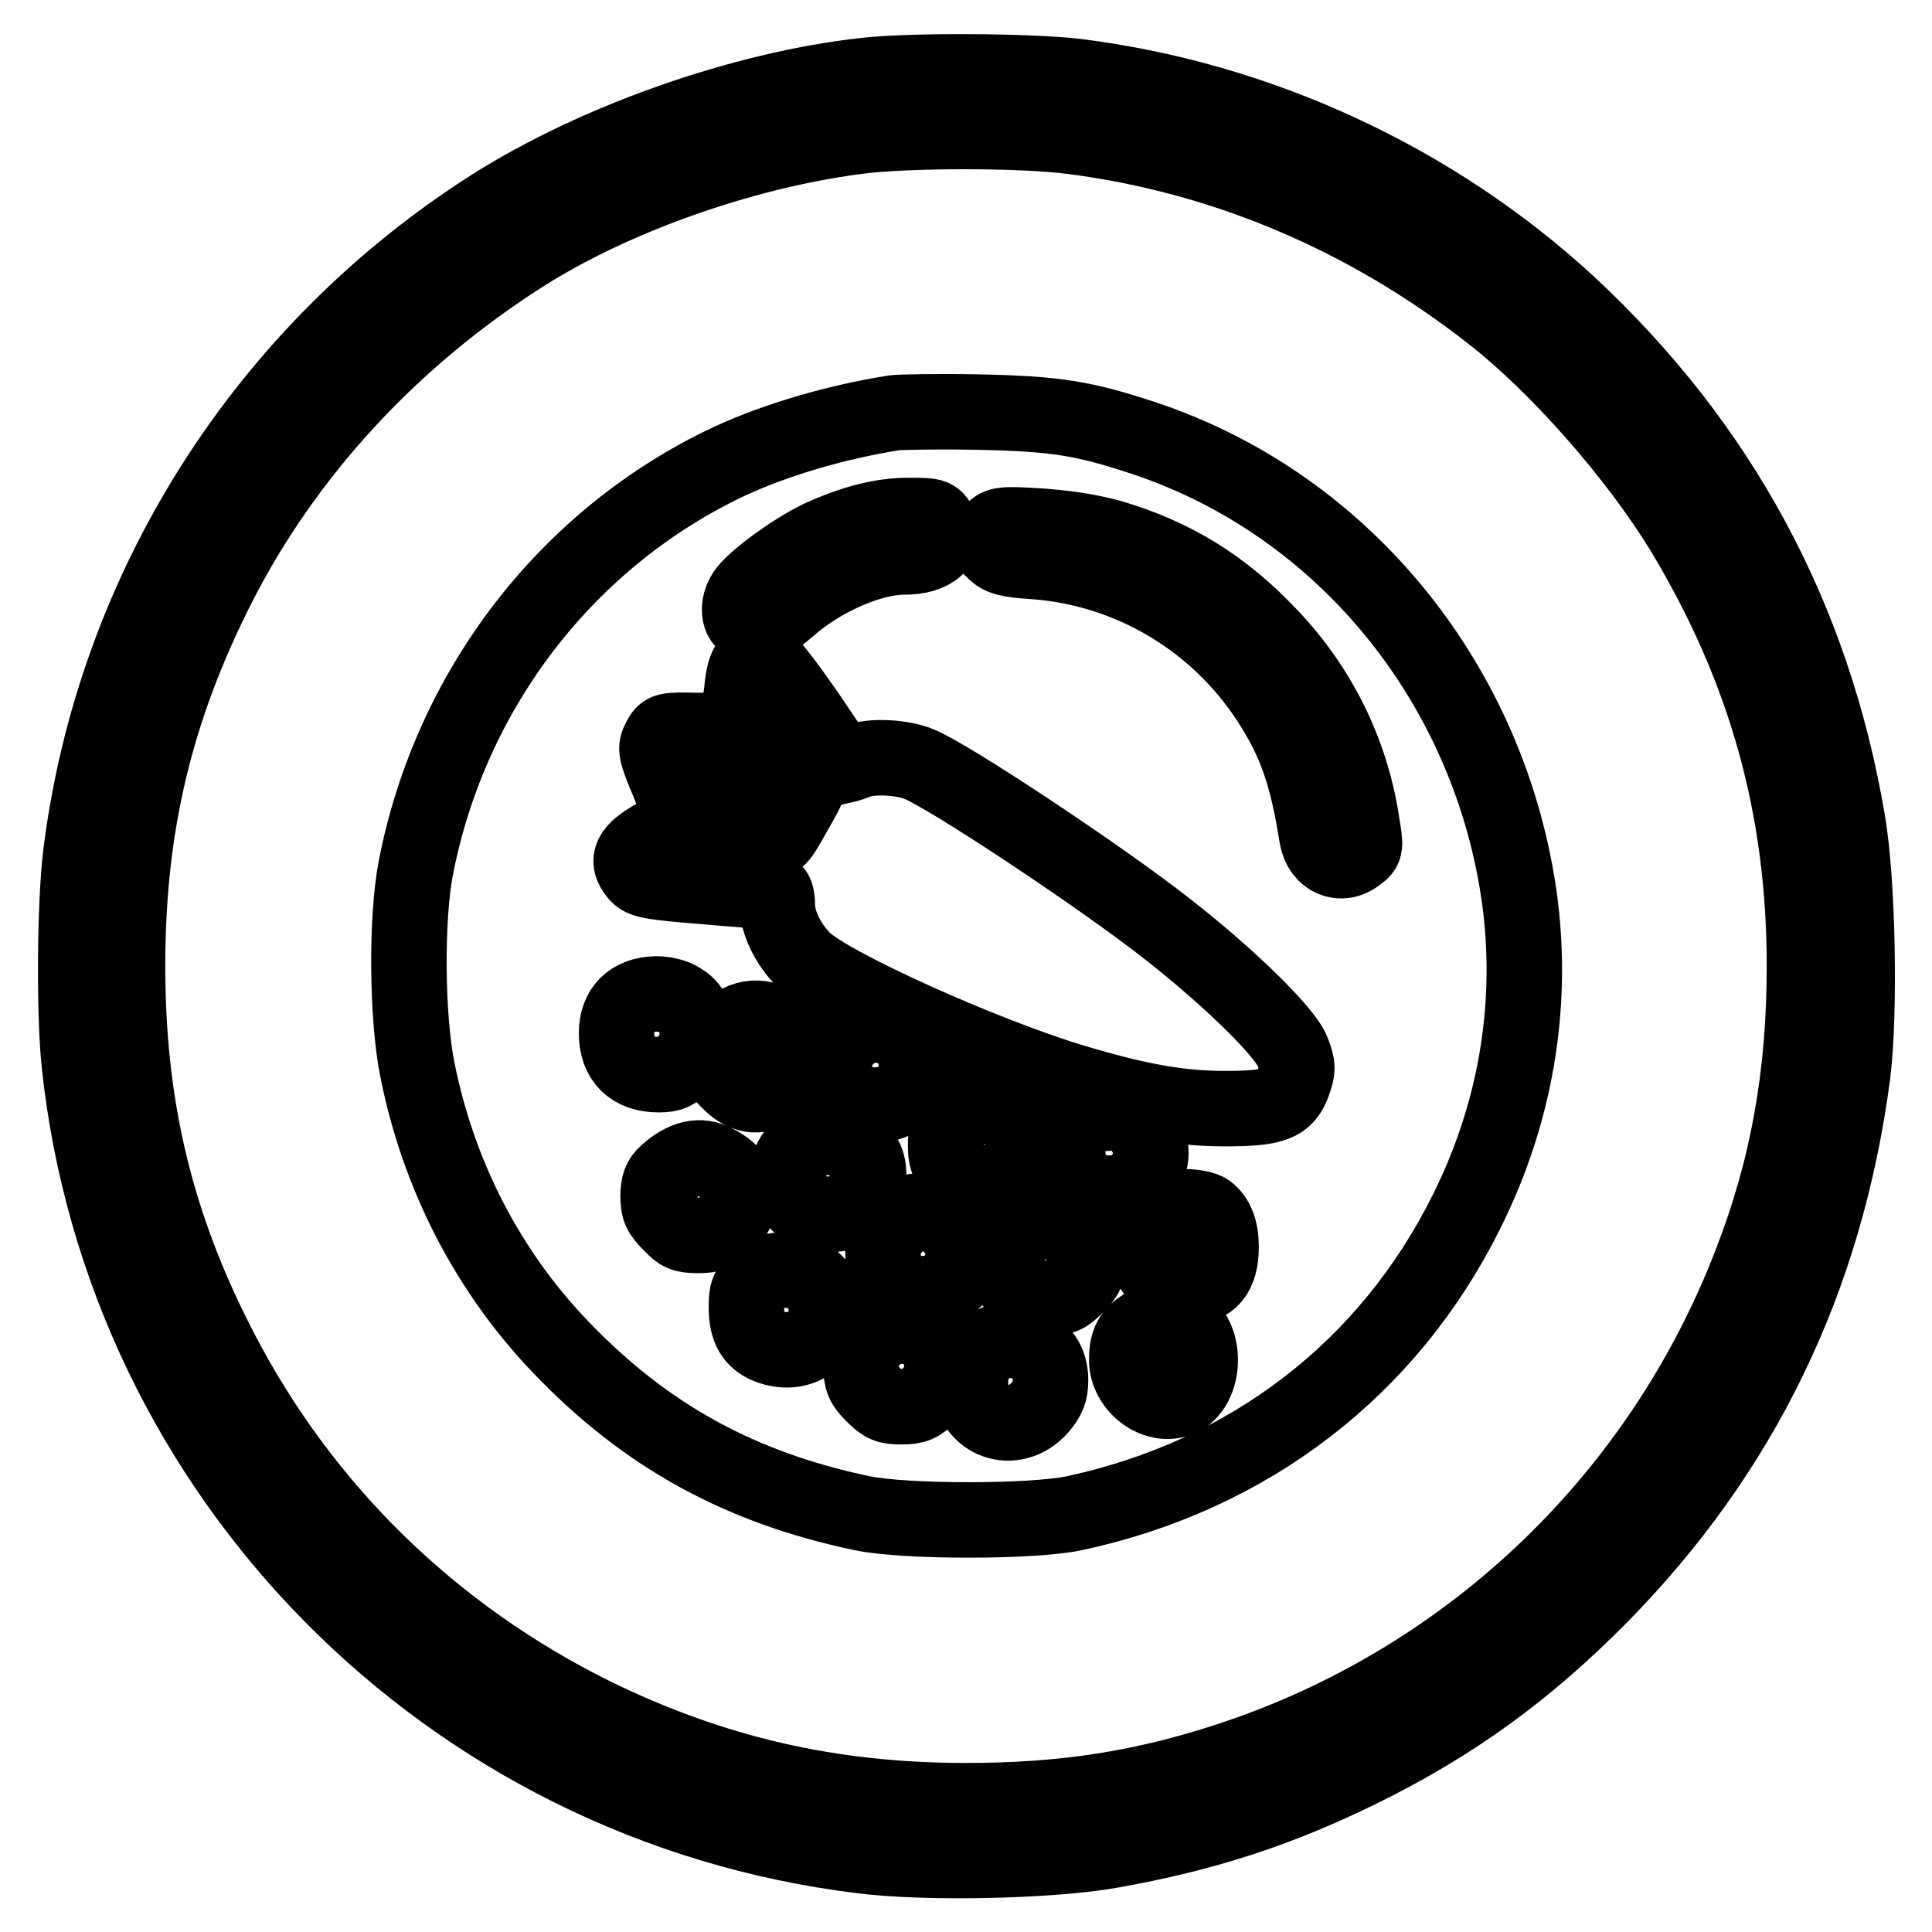
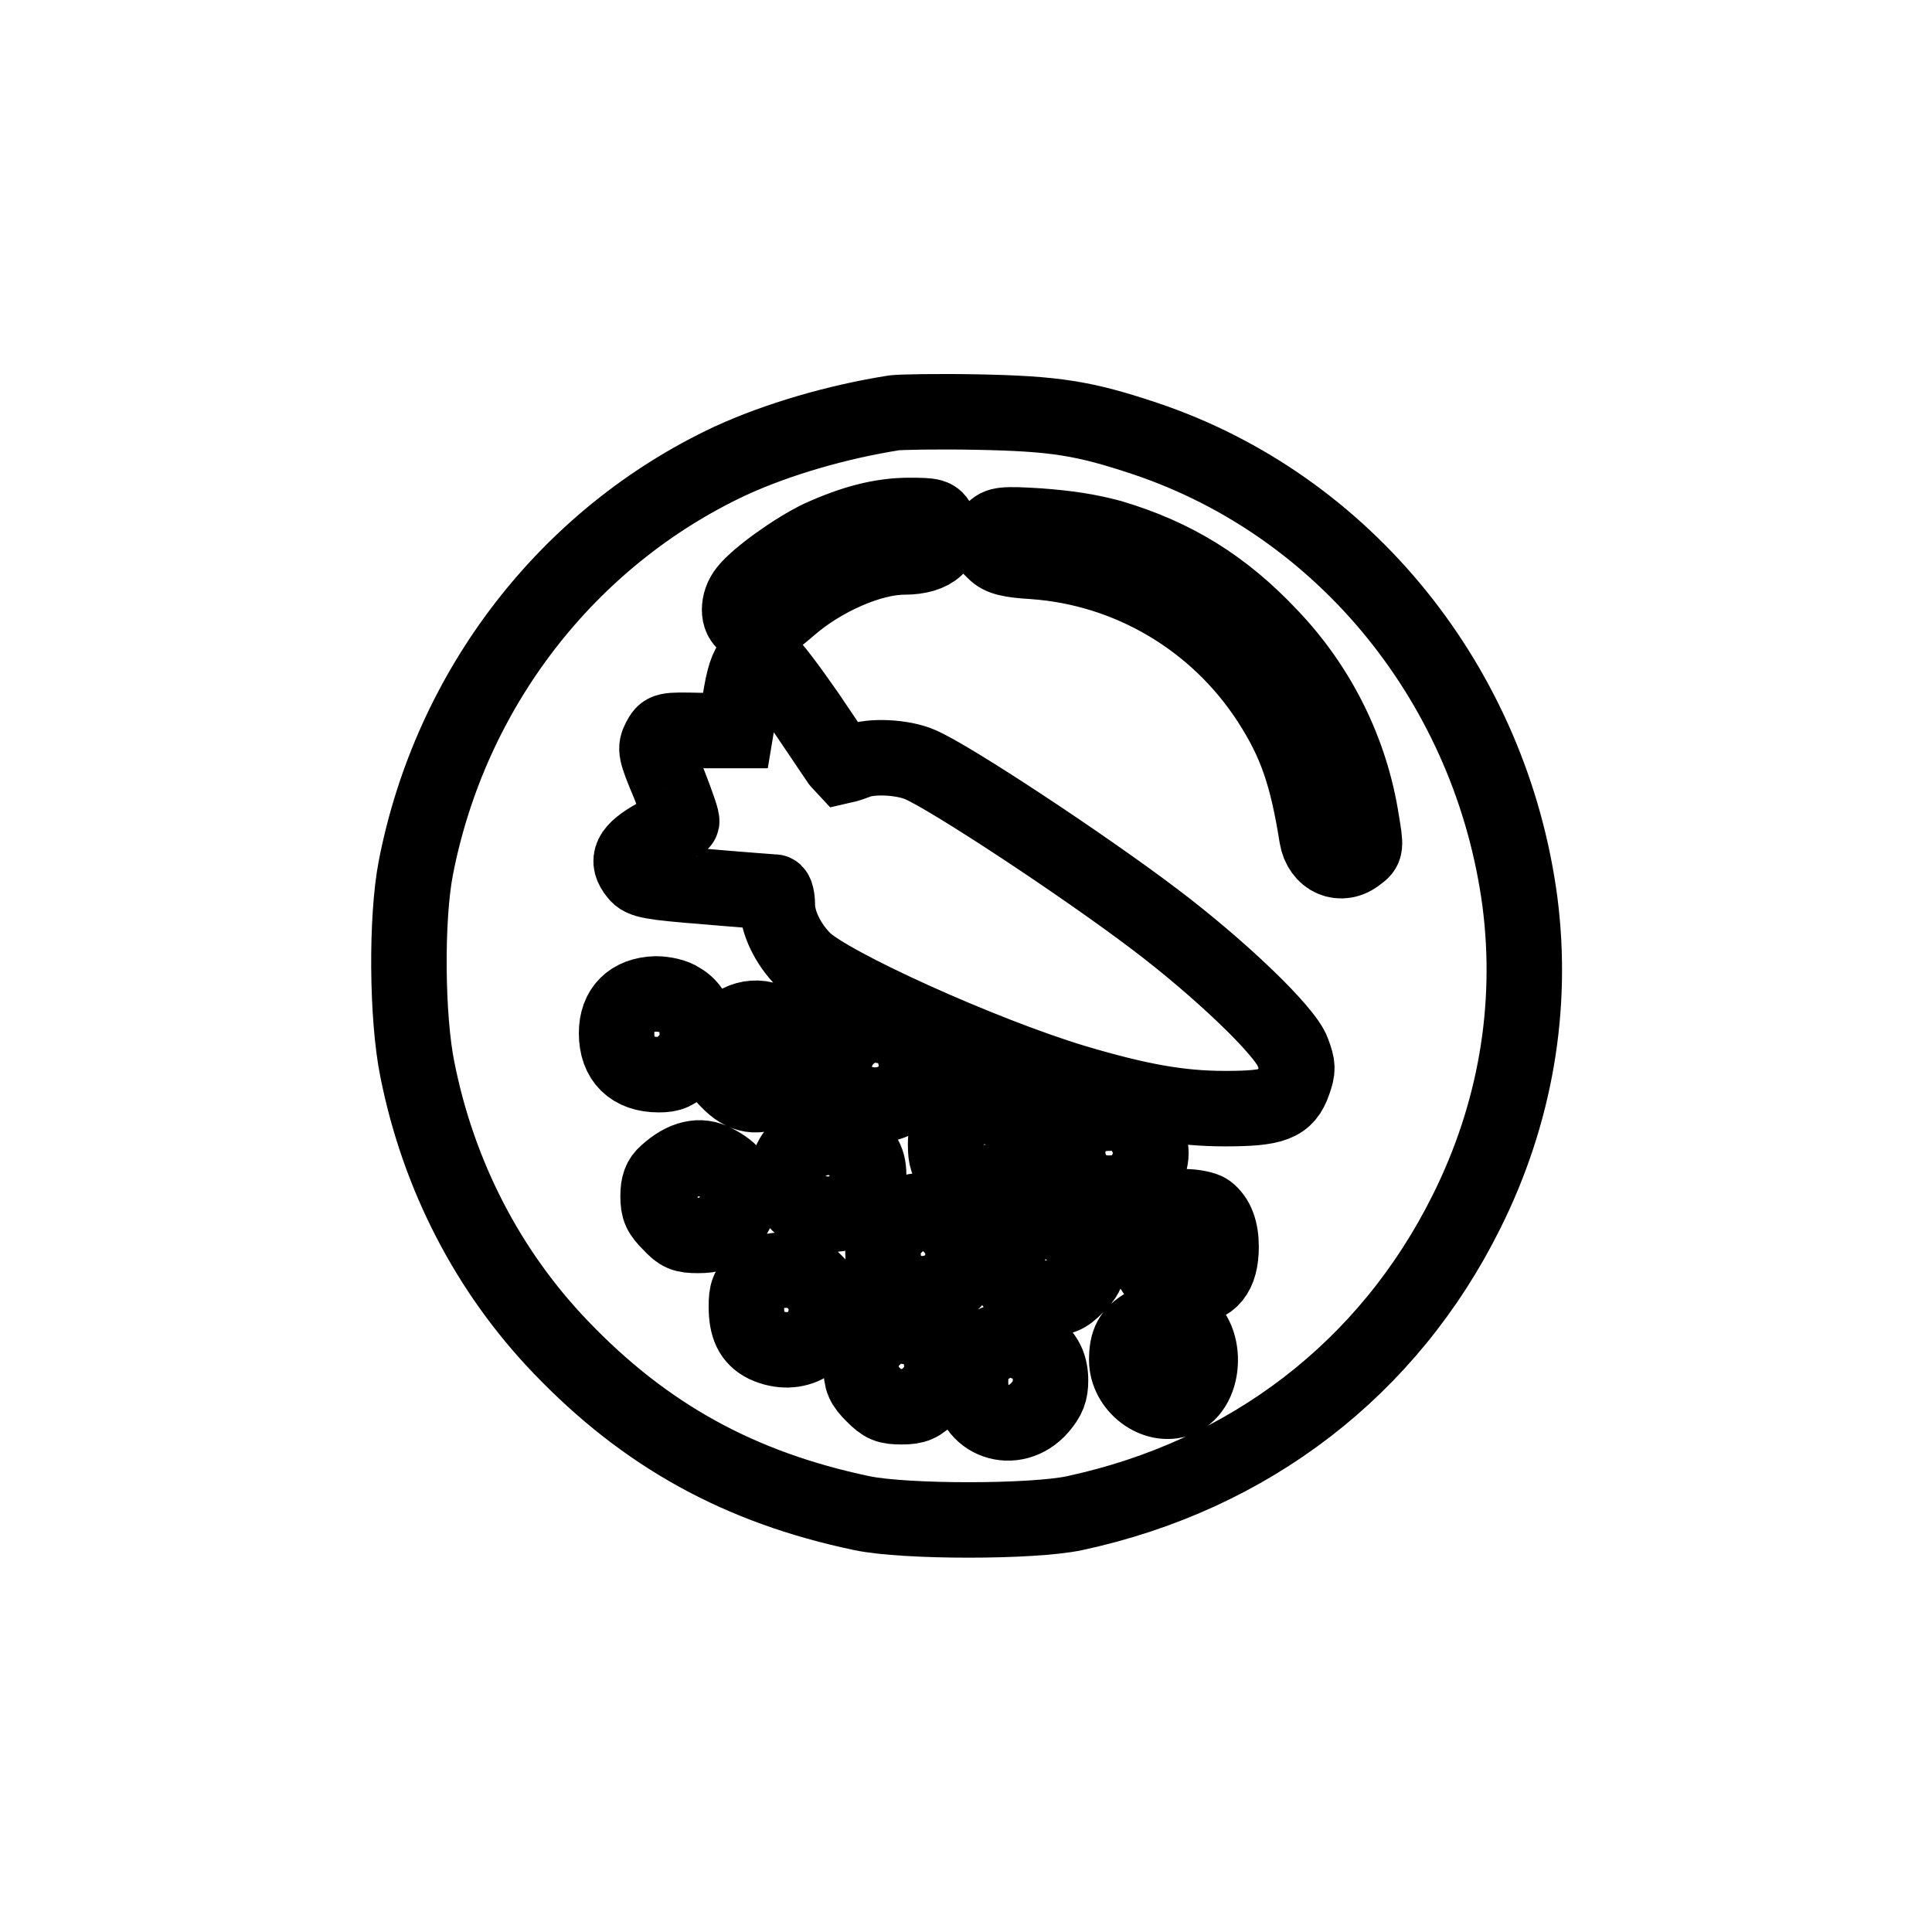
<svg xmlns="http://www.w3.org/2000/svg" version="1.1" x="0px" y="0px" viewBox="0 0 256 256" enable-background="new 0 0 256 256" xml:space="preserve">
  <g>
    <g>
      <g>
-         <path stroke-width="10" fill-opacity="0" stroke="#000000" d="M114.6,10c-16.2,1.8-35.5,8.6-49.3,17.3C35.1,46.5,15.1,78,10.7,113.2c-0.8,6.6-0.9,21-0.2,27.7c5.8,54.7,48.9,98.3,103.7,105c8.7,1.1,25.2,0.7,33-0.7c12.4-2.2,22.2-5.4,33-10.7c12.4-6.1,22-13.1,31.8-23c18.8-19.1,29.9-41.9,33.5-69.2c1-8.1,0.7-25.6-0.7-33.6c-4.6-27-16.9-49.7-37-68.4c-17.8-16.4-41-27.2-65.4-30.2C136.2,9.4,120.7,9.3,114.6,10z M142.2,18.1c20.1,2.6,38.9,10.6,55.3,23.4c8.9,6.9,19.4,18.9,25.5,28.9c10.9,18.1,16.1,36.5,16.1,57.6c0,14.4-2.2,26.8-7.1,39.4c-11.9,30.9-36.8,54.8-67.9,65.4c-12.1,4.1-22.8,5.8-36.1,5.8c-18,0-33.5-3.6-49.3-11.3c-21.4-10.6-38.5-27.2-49.5-48.4c-8.5-16.4-12.3-32.1-12.3-50.9c0-18.6,3.7-34.1,12.1-50.6C37.9,60,51.8,44.9,69.2,33.8c11.9-7.6,29-13.7,44.2-15.7C120,17.2,135.5,17.2,142.2,18.1z" />
-         <path stroke-width="10" fill-opacity="0" stroke="#000000" d="M118.5,54.7c-7.6,1.2-15.5,3.5-21.8,6.4C75.2,71.2,59.7,91.3,55.1,115c-1.3,6.7-1.2,19.8,0.2,26.7c2.8,14.1,9.4,26.8,19,36.8c11.2,11.7,23.7,18.6,39.9,22c5.7,1.2,22.6,1.2,28.2,0c23.2-5,41.6-19.2,51.9-39.9c6.5-13,8.9-27.1,7.1-41.1C197.6,91,178.3,67,151.7,58.1c-8.1-2.7-11.9-3.3-22.3-3.5C124.2,54.5,119.3,54.6,118.5,54.7z M124.4,69.4c1.2,2.6-0.7,4.4-4.6,4.4c-4.5,0-11,2.9-15.3,6.7c-2.9,2.5-4,3-5.6,2.1c-1.2-0.6-1.2-2.8,0-4.3c1.5-1.9,6.4-5.4,9.7-7c4.4-2,8.1-3,11.9-3C123.6,68.3,123.9,68.4,124.4,69.4z M147.2,71.2c8.4,2.5,14.9,6.5,21.1,13.1c6.5,6.8,10.7,15.4,12.1,24.4c0.6,3.6,0.6,3.7-0.5,4.5c-2.2,1.8-4.9,0.6-5.4-2.3c-1.3-8.2-2.8-12.6-6.3-18c-7-10.8-18.6-17.6-31.2-18.5c-3.3-0.2-4.4-0.5-5.2-1.3c-1.3-1.2-1.3-1.6-0.2-2.8c0.7-0.8,1.3-0.9,6.1-0.6C141.6,70,144.2,70.4,147.2,71.2z M101.6,87.7c0.5,0.2,2.9,3.4,5.4,7c2.5,3.7,4.5,6.7,4.6,6.8c0,0,0.9-0.2,1.9-0.6c1.9-0.8,6.1-0.6,8.4,0.4c4,1.7,21.6,13.3,31.1,20.5c8.6,6.5,17.3,14.8,18.3,17.6c0.7,1.9,0.7,2.3,0.1,4c-1,2.9-2.6,3.5-9.1,3.5c-6,0-11.5-1-19.9-3.5c-12.3-3.7-32.6-12.9-35.9-16.2c-2.1-2.1-3.5-5-3.5-7.3c0-0.9-0.2-1.7-0.4-1.7s-4.3-0.3-8.9-0.7c-7.5-0.6-8.6-0.8-9.3-1.7c-1.5-1.8-0.9-3.1,2.5-5c1.7-1,3.1-1.8,3.4-1.9c0.2-0.1-0.6-2.3-1.6-4.9c-1.9-4.5-1.9-4.8-1.3-6c0.7-1.3,0.7-1.3,5.4-1.2l4.7,0l0.2-1.2c0.1-0.6,0.4-2.5,0.6-4.1C98.6,87.7,99.6,86.7,101.6,87.7z M90.1,132.5c1.6,0.9,2.3,2.4,2.3,4.8c0,1.5-0.3,2.2-1.6,3.5c-1.3,1.3-1.9,1.6-3.5,1.6c-3.6,0-5.6-2-5.6-5.5c0-3.2,1.9-5.1,5.2-5.2C88,131.7,89.4,132,90.1,132.5z M102.2,135.4c2.2,1.2,3.1,2.4,3.1,4.3c0,2.1-0.7,3.2-2.6,4.5c-2.2,1.4-4.2,1.1-6.2-1c-1.9-1.9-2.2-3.1-1.1-5.1C96.8,135.3,99.8,134.2,102.2,135.4z M119.1,136.6c2.2,1.6,3,4.7,1.7,7.1c-2,3.8-8.3,3.6-9.9-0.4c-1.4-3.4,1.3-7.5,5.2-7.5C117.2,135.9,118.6,136.2,119.1,136.6z M132.9,147.2c1.6,0.7,3,2.7,3,4.4c0,1.3-1.2,3.5-2.4,4.4c-0.6,0.4-2,0.7-3.3,0.7c-1.9,0-2.5-0.2-3.6-1.4c-1.1-1.2-1.3-1.9-1.3-3.6c0-2.4,0.6-3.4,2.6-4.4C129.5,146.3,130.8,146.3,132.9,147.2z M150.1,148.2c1.3,0.9,2.4,3,2.4,4.6s-1.1,3.7-2.4,4.6c-0.6,0.4-2,0.7-3.1,0.7c-2.4,0-3.8-0.8-4.9-2.8c-1.3-2.5-0.5-5.6,1.7-7.1c0.6-0.4,2-0.7,3.1-0.7C148.2,147.4,149.6,147.8,150.1,148.2z M112,151.2c2.3,1.2,3.1,2.4,3.1,4.5c0,1.7-0.3,2.3-1.6,3.6c-1.3,1.3-1.9,1.6-3.5,1.6c-3.6,0-5.6-1.9-5.6-5.4C104.4,152,108.8,149.6,112,151.2z M94.8,154c2.3,1.2,3.1,2.4,3.1,4.5c0,1.7-0.3,2.3-1.6,3.6c-1.3,1.3-1.9,1.6-3.8,1.6c-1.9,0-2.4-0.2-3.7-1.6c-1.3-1.3-1.6-1.9-1.6-3.6c0-1.5,0.3-2.3,1.1-3C90.6,153.4,92.8,152.9,94.8,154z M160,160.5c1.2,0.9,1.8,2.5,1.8,4.7c0,3.6-1.4,5.3-4.3,5.3c-2.1,0-4.2-1.1-4.9-2.6c-0.3-0.6-0.5-2-0.5-3.2c0-1.7,0.3-2.4,1.3-3.5c1.2-1.1,1.7-1.3,3.6-1.3C158.2,159.9,159.6,160.2,160,160.5z M125.8,162.2c1.5,1.5,1.8,2.1,1.8,3.8c0,2.3-0.8,3.8-2.8,4.8c-2.5,1.3-5.6,0.5-7.1-1.7c-0.4-0.6-0.7-1.9-0.7-3.1c0-1.8,0.3-2.3,1.8-3.8c1.4-1.4,2.1-1.8,3.5-1.8S124.3,160.8,125.8,162.2z M141,162.5c1.7,0.9,3.2,3.2,3.2,5c0,0.9-0.5,1.9-1.6,2.9c-1.4,1.4-1.9,1.6-4,1.6s-2.6-0.2-4-1.6c-1.5-1.5-1.6-1.9-1.4-3.4C133.9,162.8,137.6,160.7,141,162.5z M107.9,169.8c1.3,1.3,1.6,1.9,1.6,3.6c0,4.3-4,6.7-8.1,4.8c-1.8-0.9-2.5-2.4-2.5-5.1c0-1.8,0.2-2.4,1.4-3.5c1.2-1.1,1.9-1.3,3.8-1.3C106.1,168.3,106.5,168.4,107.9,169.8z M156.4,175.2c3.6,1.6,3.5,8.7-0.2,10.2c-3.1,1.2-6.9-1.7-6.9-5.2c0-2.4,0.6-3.5,2.5-4.6C153.4,174.6,154.8,174.5,156.4,175.2z M122.5,176.5c1.6,0.9,2.3,2.4,2.3,4.8c0,1.5-0.3,2.2-1.6,3.5c-1.3,1.3-1.9,1.6-3.7,1.6c-1.9,0-2.4-0.2-3.8-1.6c-1.3-1.3-1.6-1.9-1.6-3.8c0-1.9,0.2-2.4,1.6-3.7c1.3-1.3,1.9-1.6,3.5-1.6C120.3,175.7,121.8,176,122.5,176.5z M136.4,178.2c1.9,1,2.8,2.5,2.8,4.7c0,1.5-0.3,2.3-1.4,3.6c-3.4,3.9-9.2,1.9-9.2-3.3c0-2.5,0.6-3.7,2.5-4.8C132.7,177.3,134.5,177.3,136.4,178.2z" />
-         <path stroke-width="10" fill-opacity="0" stroke="#000000" d="M102.6,99.5c0,1.3-1.7,1.8-5.1,1.4c-1.8-0.1-3.2-0.2-3.2,0c0,0.2,0.6,1.9,1.4,3.8c1.6,4,1.7,4.5,0.7,5.5c-0.6,0.6-0.5,0.7,1,1c0.9,0.1,2.6,0.3,3.7,0.3c1.9,0,2,0,3.8-3.2c1-1.8,1.9-3.3,1.9-3.5c0-0.5-3.2-5.3-3.7-5.6C102.8,98.9,102.6,99.1,102.6,99.5z" />
+         <path stroke-width="10" fill-opacity="0" stroke="#000000" d="M118.5,54.7c-7.6,1.2-15.5,3.5-21.8,6.4C75.2,71.2,59.7,91.3,55.1,115c-1.3,6.7-1.2,19.8,0.2,26.7c2.8,14.1,9.4,26.8,19,36.8c11.2,11.7,23.7,18.6,39.9,22c5.7,1.2,22.6,1.2,28.2,0c23.2-5,41.6-19.2,51.9-39.9c6.5-13,8.9-27.1,7.1-41.1C197.6,91,178.3,67,151.7,58.1c-8.1-2.7-11.9-3.3-22.3-3.5C124.2,54.5,119.3,54.6,118.5,54.7z M124.4,69.4c1.2,2.6-0.7,4.4-4.6,4.4c-4.5,0-11,2.9-15.3,6.7c-2.9,2.5-4,3-5.6,2.1c-1.2-0.6-1.2-2.8,0-4.3c1.5-1.9,6.4-5.4,9.7-7c4.4-2,8.1-3,11.9-3C123.6,68.3,123.9,68.4,124.4,69.4z M147.2,71.2c8.4,2.5,14.9,6.5,21.1,13.1c6.5,6.8,10.7,15.4,12.1,24.4c0.6,3.6,0.6,3.7-0.5,4.5c-2.2,1.8-4.9,0.6-5.4-2.3c-1.3-8.2-2.8-12.6-6.3-18c-7-10.8-18.6-17.6-31.2-18.5c-3.3-0.2-4.4-0.5-5.2-1.3c-1.3-1.2-1.3-1.6-0.2-2.8c0.7-0.8,1.3-0.9,6.1-0.6C141.6,70,144.2,70.4,147.2,71.2z M101.6,87.7c0.5,0.2,2.9,3.4,5.4,7c2.5,3.7,4.5,6.7,4.6,6.8c0,0,0.9-0.2,1.9-0.6c1.9-0.8,6.1-0.6,8.4,0.4c4,1.7,21.6,13.3,31.1,20.5c8.6,6.5,17.3,14.8,18.3,17.6c0.7,1.9,0.7,2.3,0.1,4c-1,2.9-2.6,3.5-9.1,3.5c-6,0-11.5-1-19.9-3.5c-12.3-3.7-32.6-12.9-35.9-16.2c-2.1-2.1-3.5-5-3.5-7.3c0-0.9-0.2-1.7-0.4-1.7s-4.3-0.3-8.9-0.7c-7.5-0.6-8.6-0.8-9.3-1.7c-1.5-1.8-0.9-3.1,2.5-5c1.7-1,3.1-1.8,3.4-1.9c0.2-0.1-0.6-2.3-1.6-4.9c-1.9-4.5-1.9-4.8-1.3-6c0.7-1.3,0.7-1.3,5.4-1.2l4.7,0l0.2-1.2C98.6,87.7,99.6,86.7,101.6,87.7z M90.1,132.5c1.6,0.9,2.3,2.4,2.3,4.8c0,1.5-0.3,2.2-1.6,3.5c-1.3,1.3-1.9,1.6-3.5,1.6c-3.6,0-5.6-2-5.6-5.5c0-3.2,1.9-5.1,5.2-5.2C88,131.7,89.4,132,90.1,132.5z M102.2,135.4c2.2,1.2,3.1,2.4,3.1,4.3c0,2.1-0.7,3.2-2.6,4.5c-2.2,1.4-4.2,1.1-6.2-1c-1.9-1.9-2.2-3.1-1.1-5.1C96.8,135.3,99.8,134.2,102.2,135.4z M119.1,136.6c2.2,1.6,3,4.7,1.7,7.1c-2,3.8-8.3,3.6-9.9-0.4c-1.4-3.4,1.3-7.5,5.2-7.5C117.2,135.9,118.6,136.2,119.1,136.6z M132.9,147.2c1.6,0.7,3,2.7,3,4.4c0,1.3-1.2,3.5-2.4,4.4c-0.6,0.4-2,0.7-3.3,0.7c-1.9,0-2.5-0.2-3.6-1.4c-1.1-1.2-1.3-1.9-1.3-3.6c0-2.4,0.6-3.4,2.6-4.4C129.5,146.3,130.8,146.3,132.9,147.2z M150.1,148.2c1.3,0.9,2.4,3,2.4,4.6s-1.1,3.7-2.4,4.6c-0.6,0.4-2,0.7-3.1,0.7c-2.4,0-3.8-0.8-4.9-2.8c-1.3-2.5-0.5-5.6,1.7-7.1c0.6-0.4,2-0.7,3.1-0.7C148.2,147.4,149.6,147.8,150.1,148.2z M112,151.2c2.3,1.2,3.1,2.4,3.1,4.5c0,1.7-0.3,2.3-1.6,3.6c-1.3,1.3-1.9,1.6-3.5,1.6c-3.6,0-5.6-1.9-5.6-5.4C104.4,152,108.8,149.6,112,151.2z M94.8,154c2.3,1.2,3.1,2.4,3.1,4.5c0,1.7-0.3,2.3-1.6,3.6c-1.3,1.3-1.9,1.6-3.8,1.6c-1.9,0-2.4-0.2-3.7-1.6c-1.3-1.3-1.6-1.9-1.6-3.6c0-1.5,0.3-2.3,1.1-3C90.6,153.4,92.8,152.9,94.8,154z M160,160.5c1.2,0.9,1.8,2.5,1.8,4.7c0,3.6-1.4,5.3-4.3,5.3c-2.1,0-4.2-1.1-4.9-2.6c-0.3-0.6-0.5-2-0.5-3.2c0-1.7,0.3-2.4,1.3-3.5c1.2-1.1,1.7-1.3,3.6-1.3C158.2,159.9,159.6,160.2,160,160.5z M125.8,162.2c1.5,1.5,1.8,2.1,1.8,3.8c0,2.3-0.8,3.8-2.8,4.8c-2.5,1.3-5.6,0.5-7.1-1.7c-0.4-0.6-0.7-1.9-0.7-3.1c0-1.8,0.3-2.3,1.8-3.8c1.4-1.4,2.1-1.8,3.5-1.8S124.3,160.8,125.8,162.2z M141,162.5c1.7,0.9,3.2,3.2,3.2,5c0,0.9-0.5,1.9-1.6,2.9c-1.4,1.4-1.9,1.6-4,1.6s-2.6-0.2-4-1.6c-1.5-1.5-1.6-1.9-1.4-3.4C133.9,162.8,137.6,160.7,141,162.5z M107.9,169.8c1.3,1.3,1.6,1.9,1.6,3.6c0,4.3-4,6.7-8.1,4.8c-1.8-0.9-2.5-2.4-2.5-5.1c0-1.8,0.2-2.4,1.4-3.5c1.2-1.1,1.9-1.3,3.8-1.3C106.1,168.3,106.5,168.4,107.9,169.8z M156.4,175.2c3.6,1.6,3.5,8.7-0.2,10.2c-3.1,1.2-6.9-1.7-6.9-5.2c0-2.4,0.6-3.5,2.5-4.6C153.4,174.6,154.8,174.5,156.4,175.2z M122.5,176.5c1.6,0.9,2.3,2.4,2.3,4.8c0,1.5-0.3,2.2-1.6,3.5c-1.3,1.3-1.9,1.6-3.7,1.6c-1.9,0-2.4-0.2-3.8-1.6c-1.3-1.3-1.6-1.9-1.6-3.8c0-1.9,0.2-2.4,1.6-3.7c1.3-1.3,1.9-1.6,3.5-1.6C120.3,175.7,121.8,176,122.5,176.5z M136.4,178.2c1.9,1,2.8,2.5,2.8,4.7c0,1.5-0.3,2.3-1.4,3.6c-3.4,3.9-9.2,1.9-9.2-3.3c0-2.5,0.6-3.7,2.5-4.8C132.7,177.3,134.5,177.3,136.4,178.2z" />
      </g>
    </g>
  </g>
</svg>